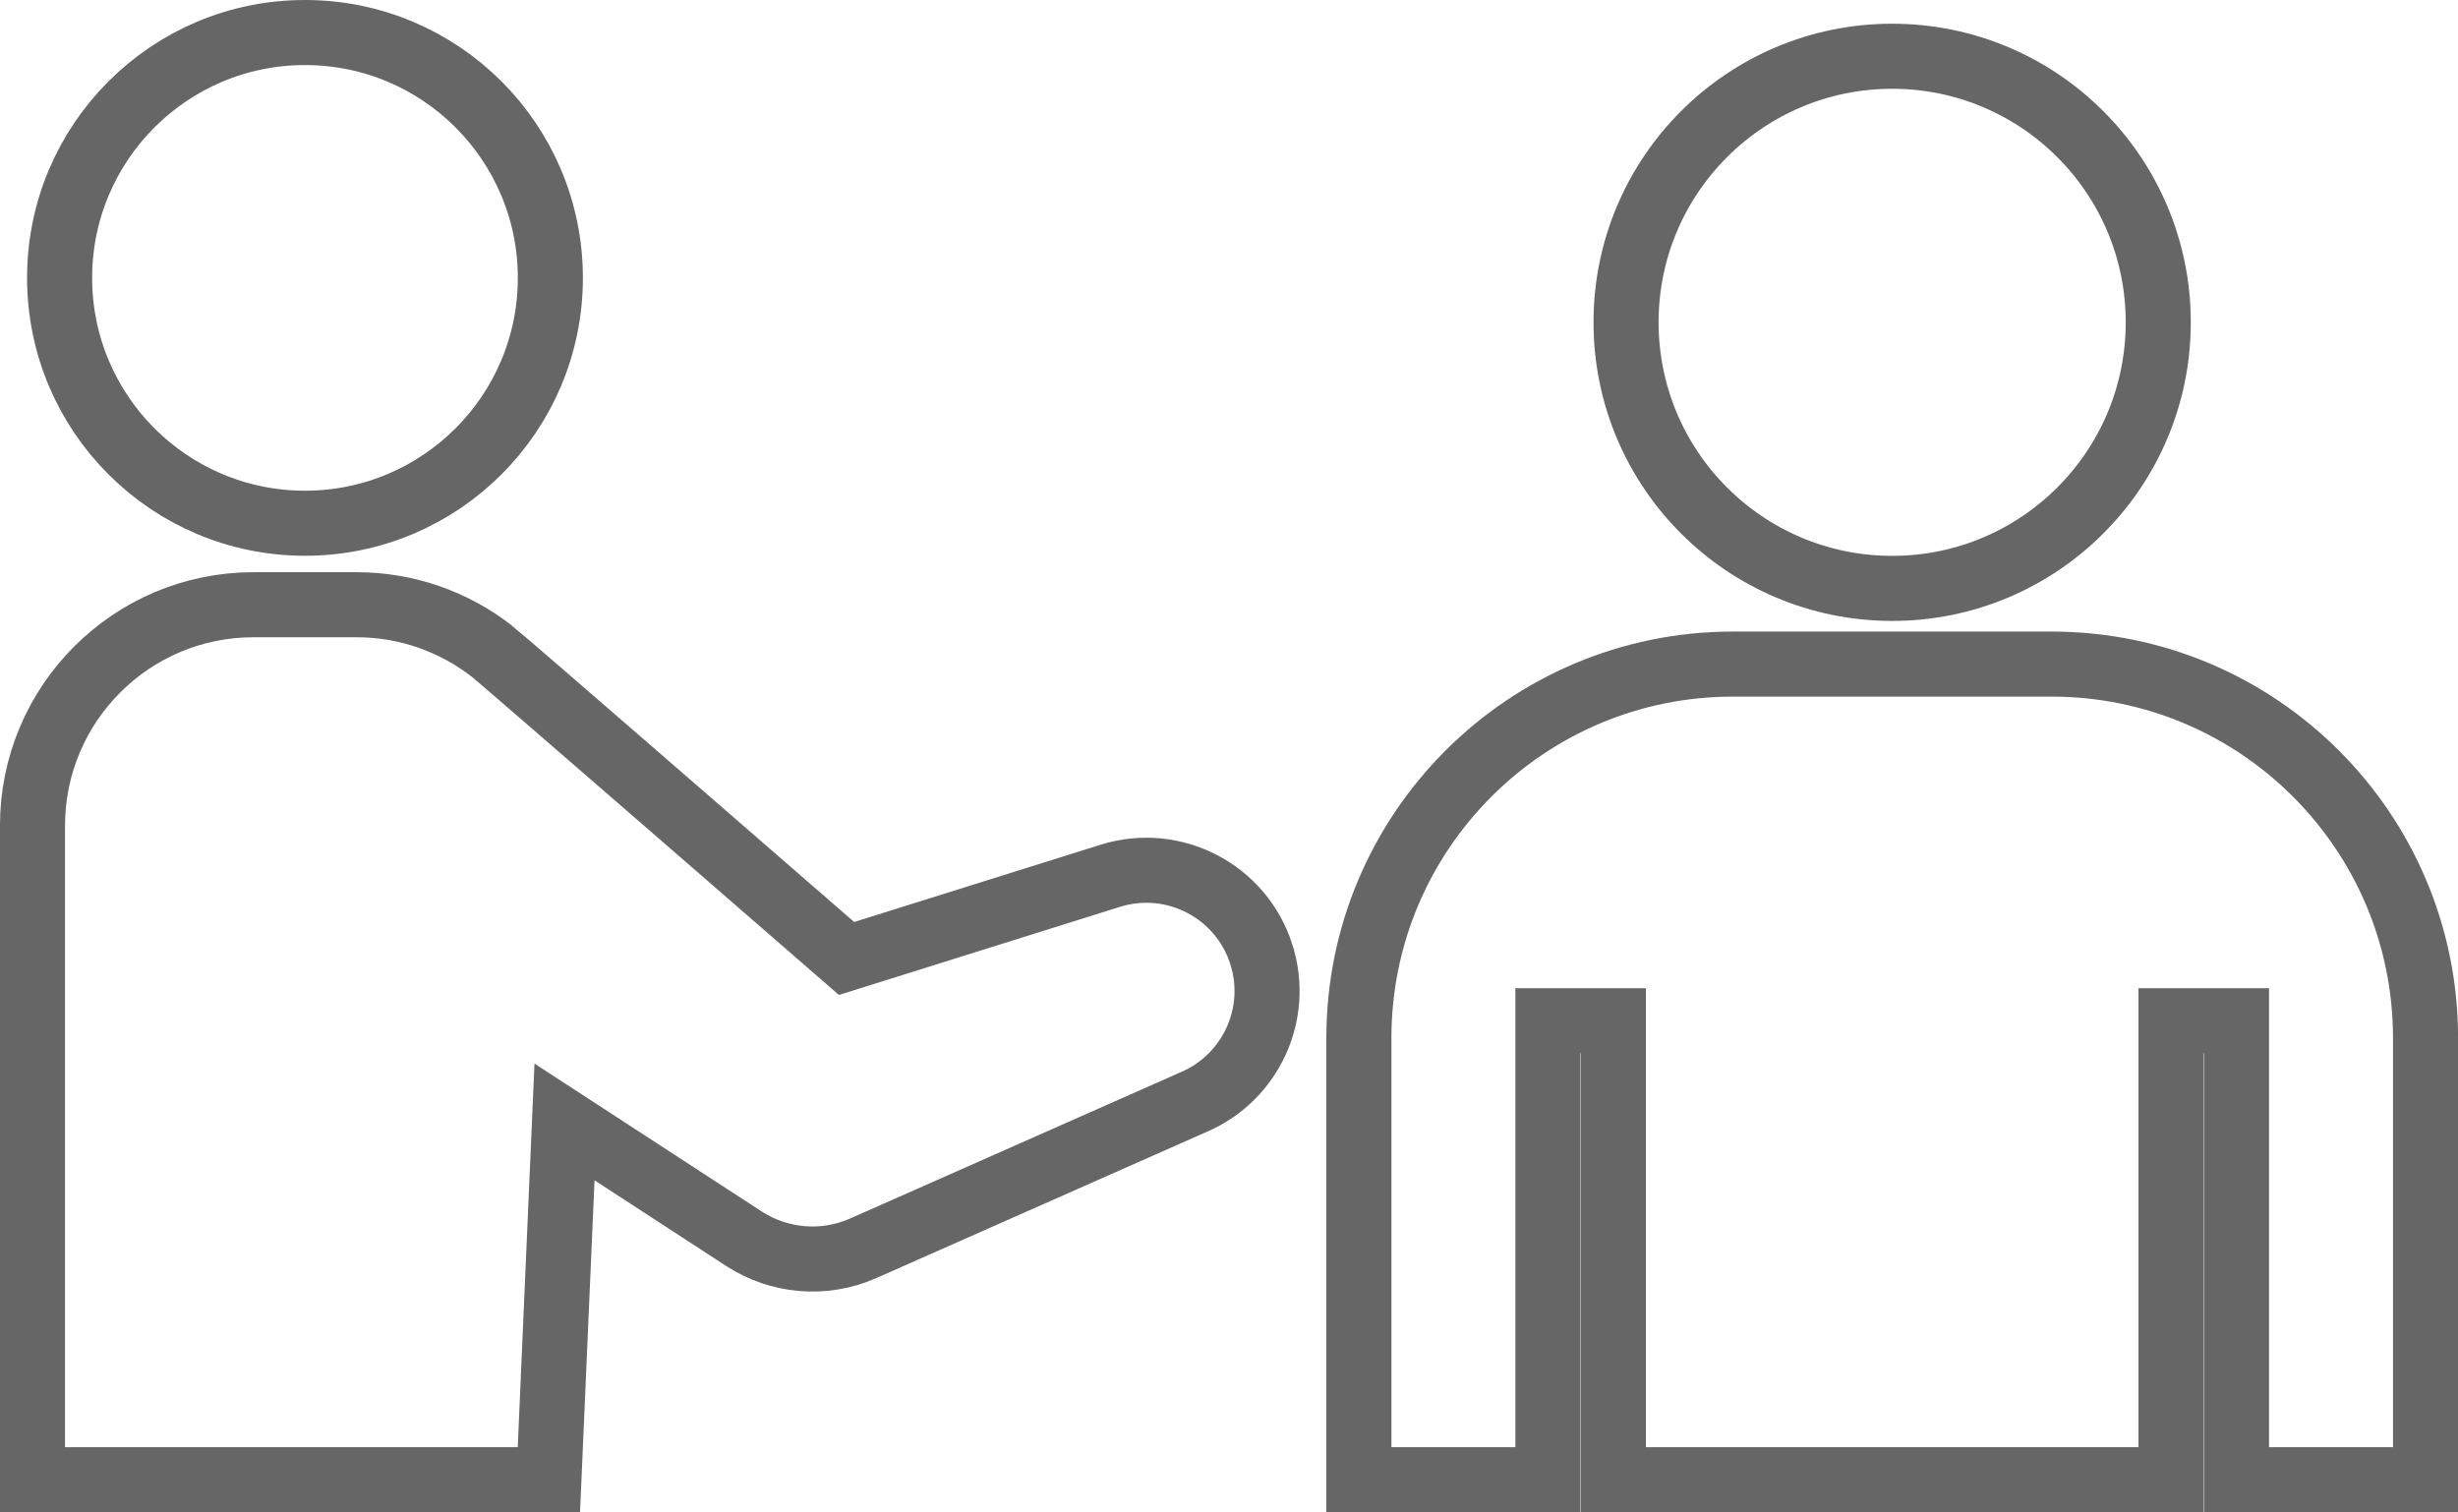
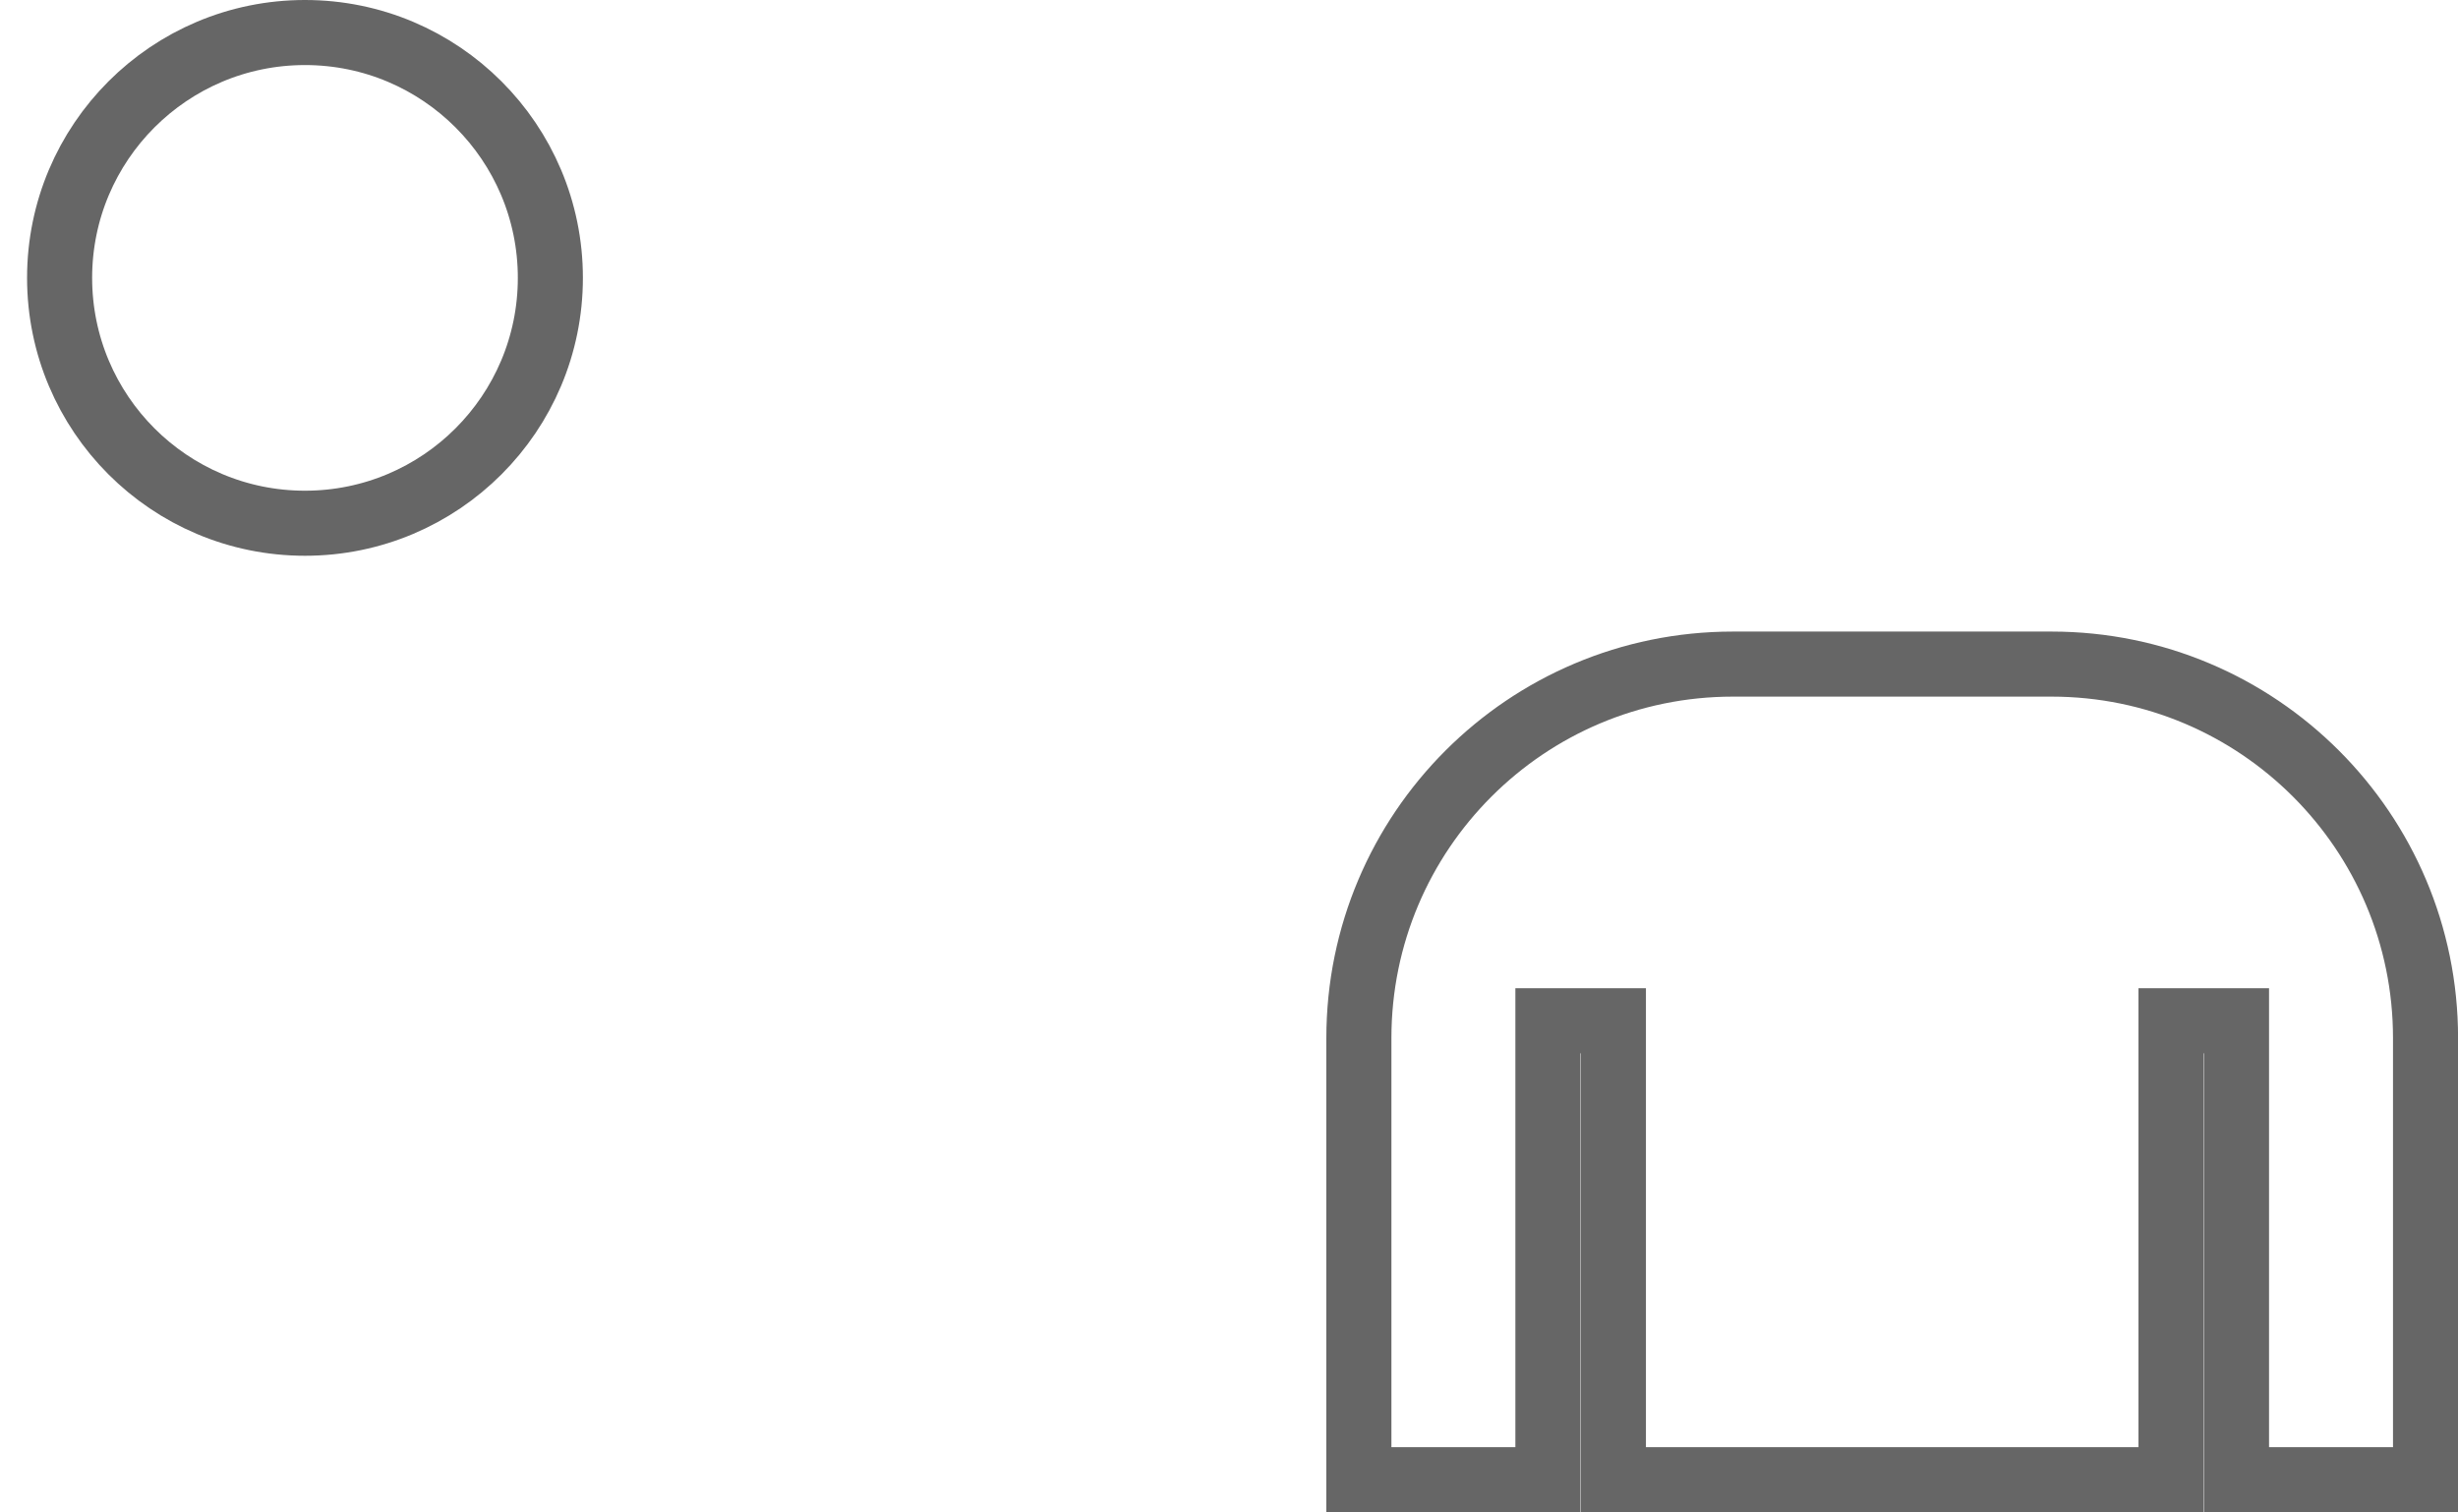
<svg xmlns="http://www.w3.org/2000/svg" id="contents" viewBox="0 0 755.5 464.86">
  <defs>
    <style>.cls-1{fill:none;stroke:#666;stroke-miterlimit:10;stroke-width:20px;}</style>
  </defs>
-   <circle class="cls-1" cx="581.58" cy="99.08" r="81.79" />
  <circle class="cls-1" cx="93.74" cy="85.42" r="75.42" />
  <path class="cls-1" d="M630.54,204.14h-97.91c-63.49,0-114.96,51.47-114.96,114.96v135.76h58.1v-141.09h20.13v141.09h171.39v-141.09h20.13v141.09h58.1v-135.76c0-63.49-51.47-114.96-114.96-114.96Z" />
-   <path class="cls-1" d="M387.74,293.52c-6.13-19.55-26.95-30.43-46.51-24.3l-81.03,25.41s-107.39-93.35-109.09-94.52c-11.49-8.9-25.9-14.22-41.56-14.22h-31.63c-37.51,0-67.93,30.41-67.93,67.93v201.04H168.71l4.8-109.98,55.32,36.01c10.56,6.76,24.21,8.27,36.54,2.81l101.98-45.14c17.05-7.52,26.1-26.83,20.39-45.03Z" />
</svg>